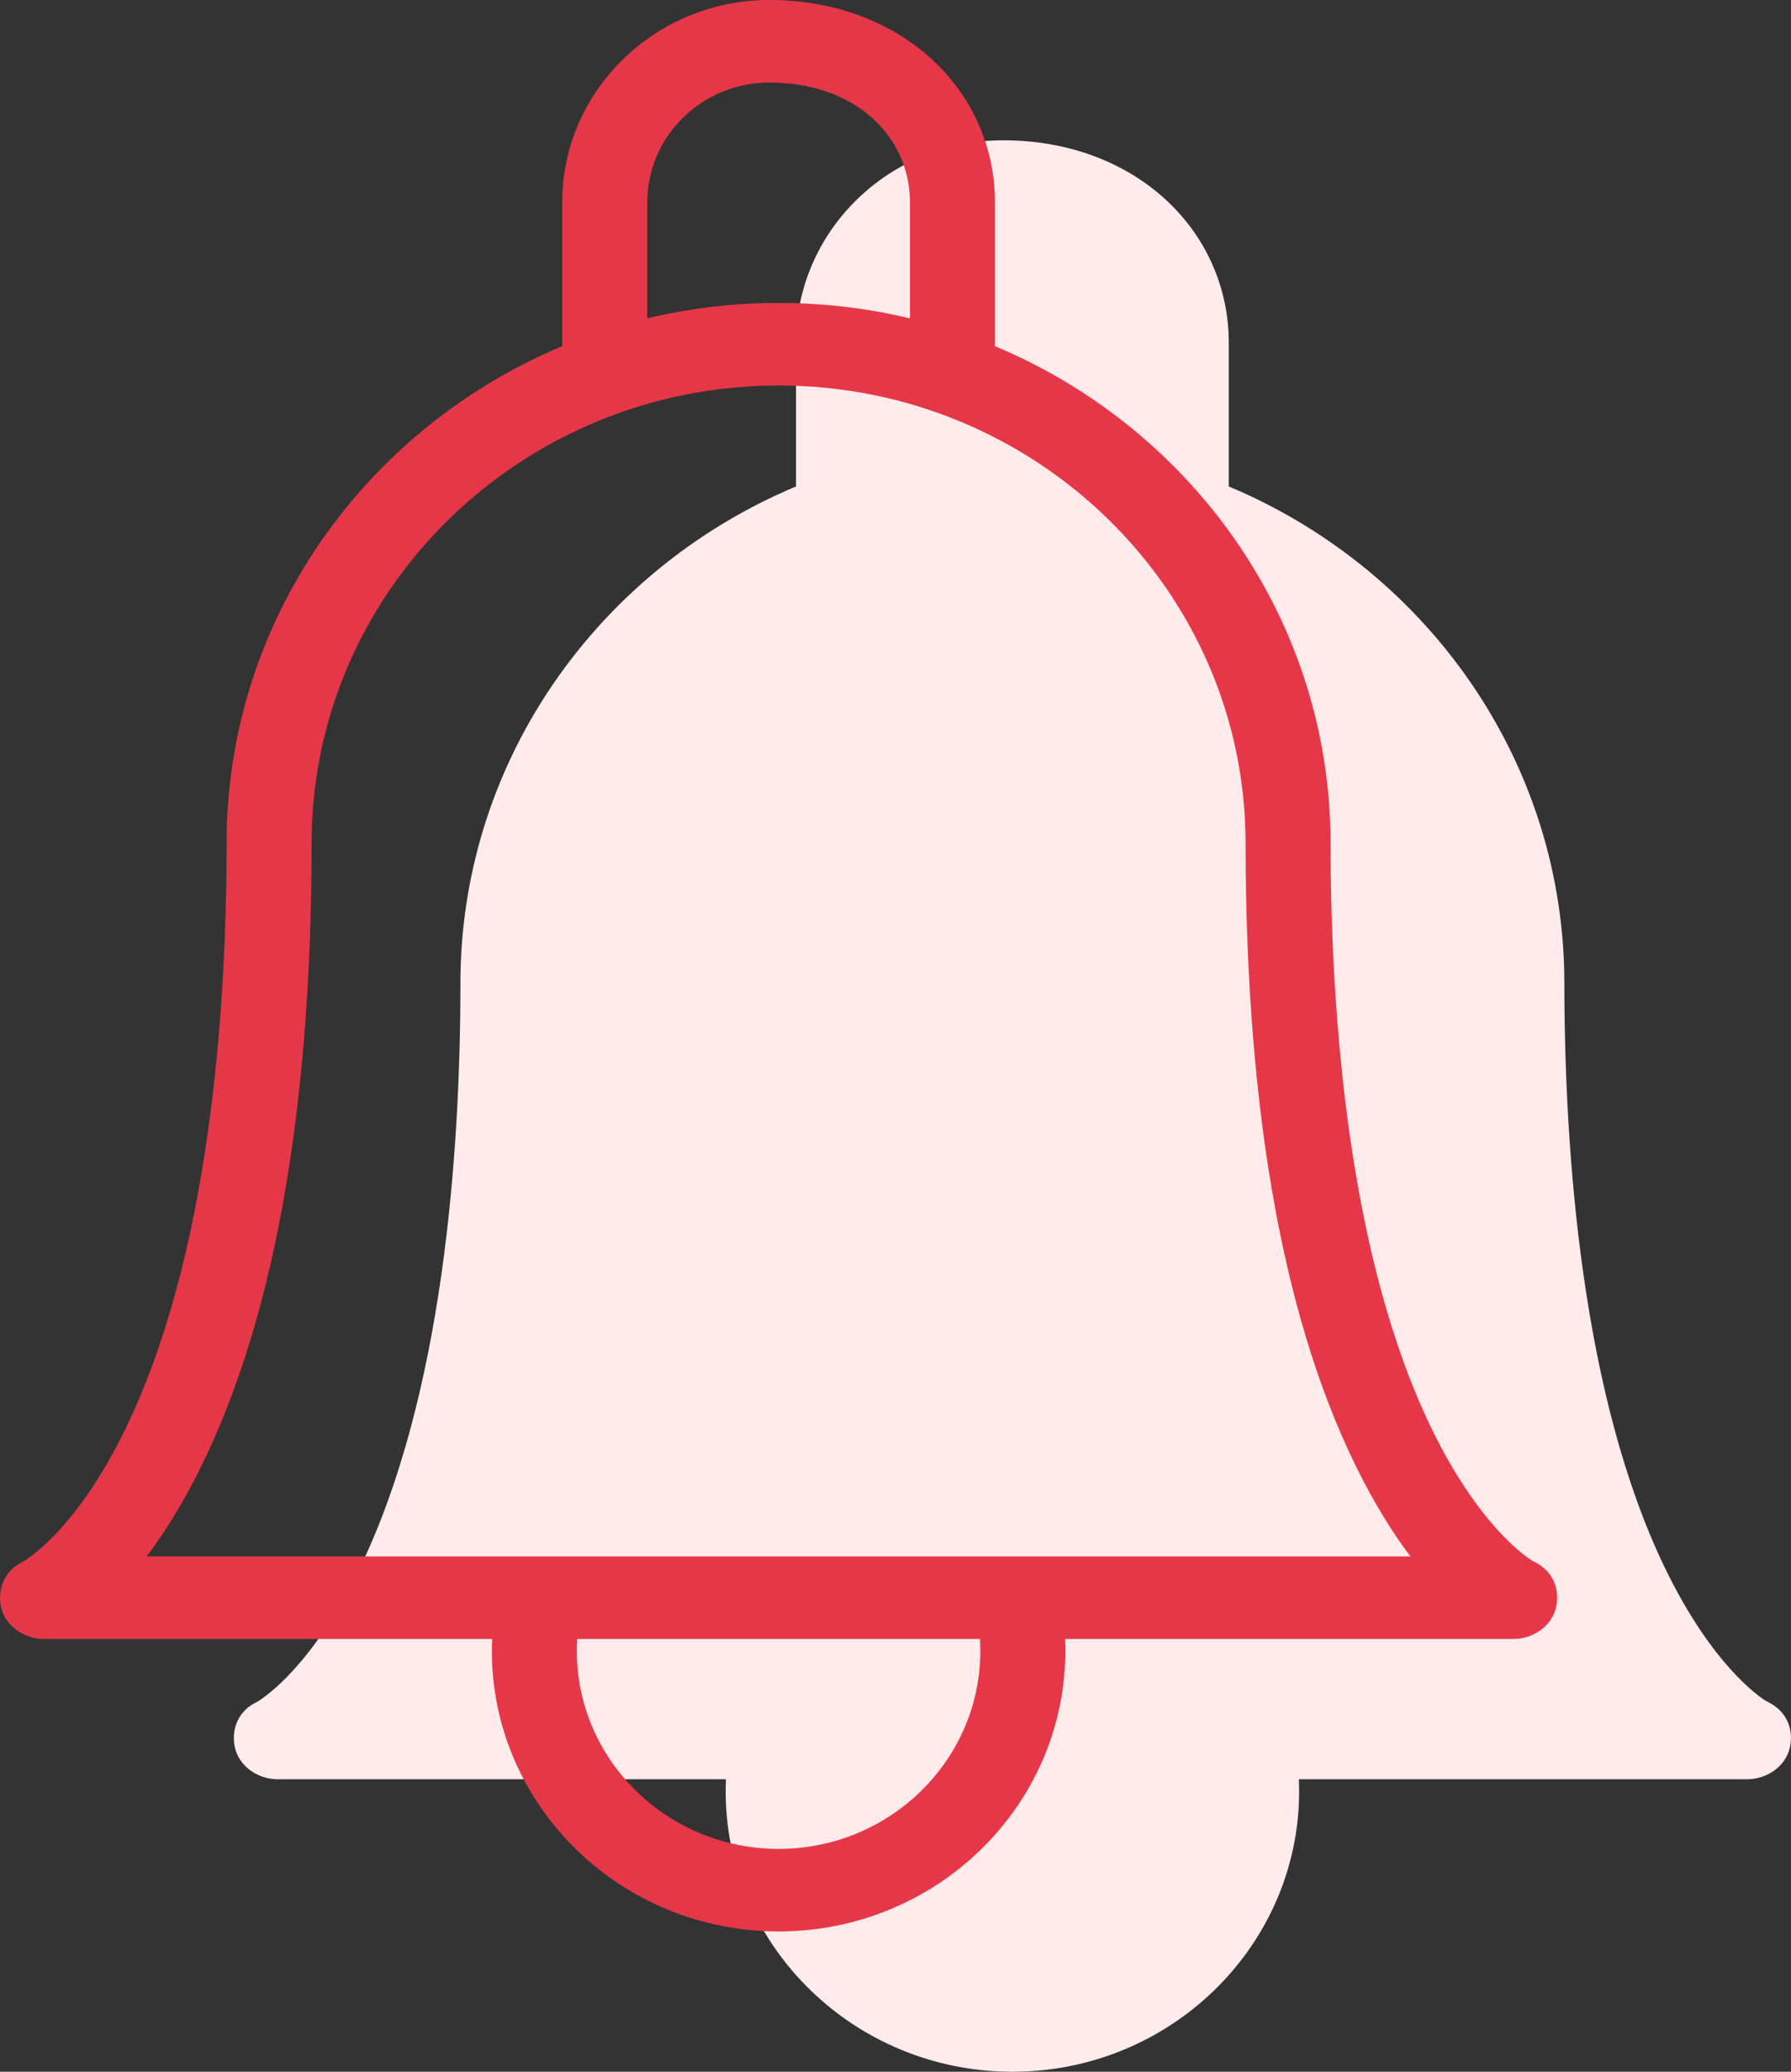
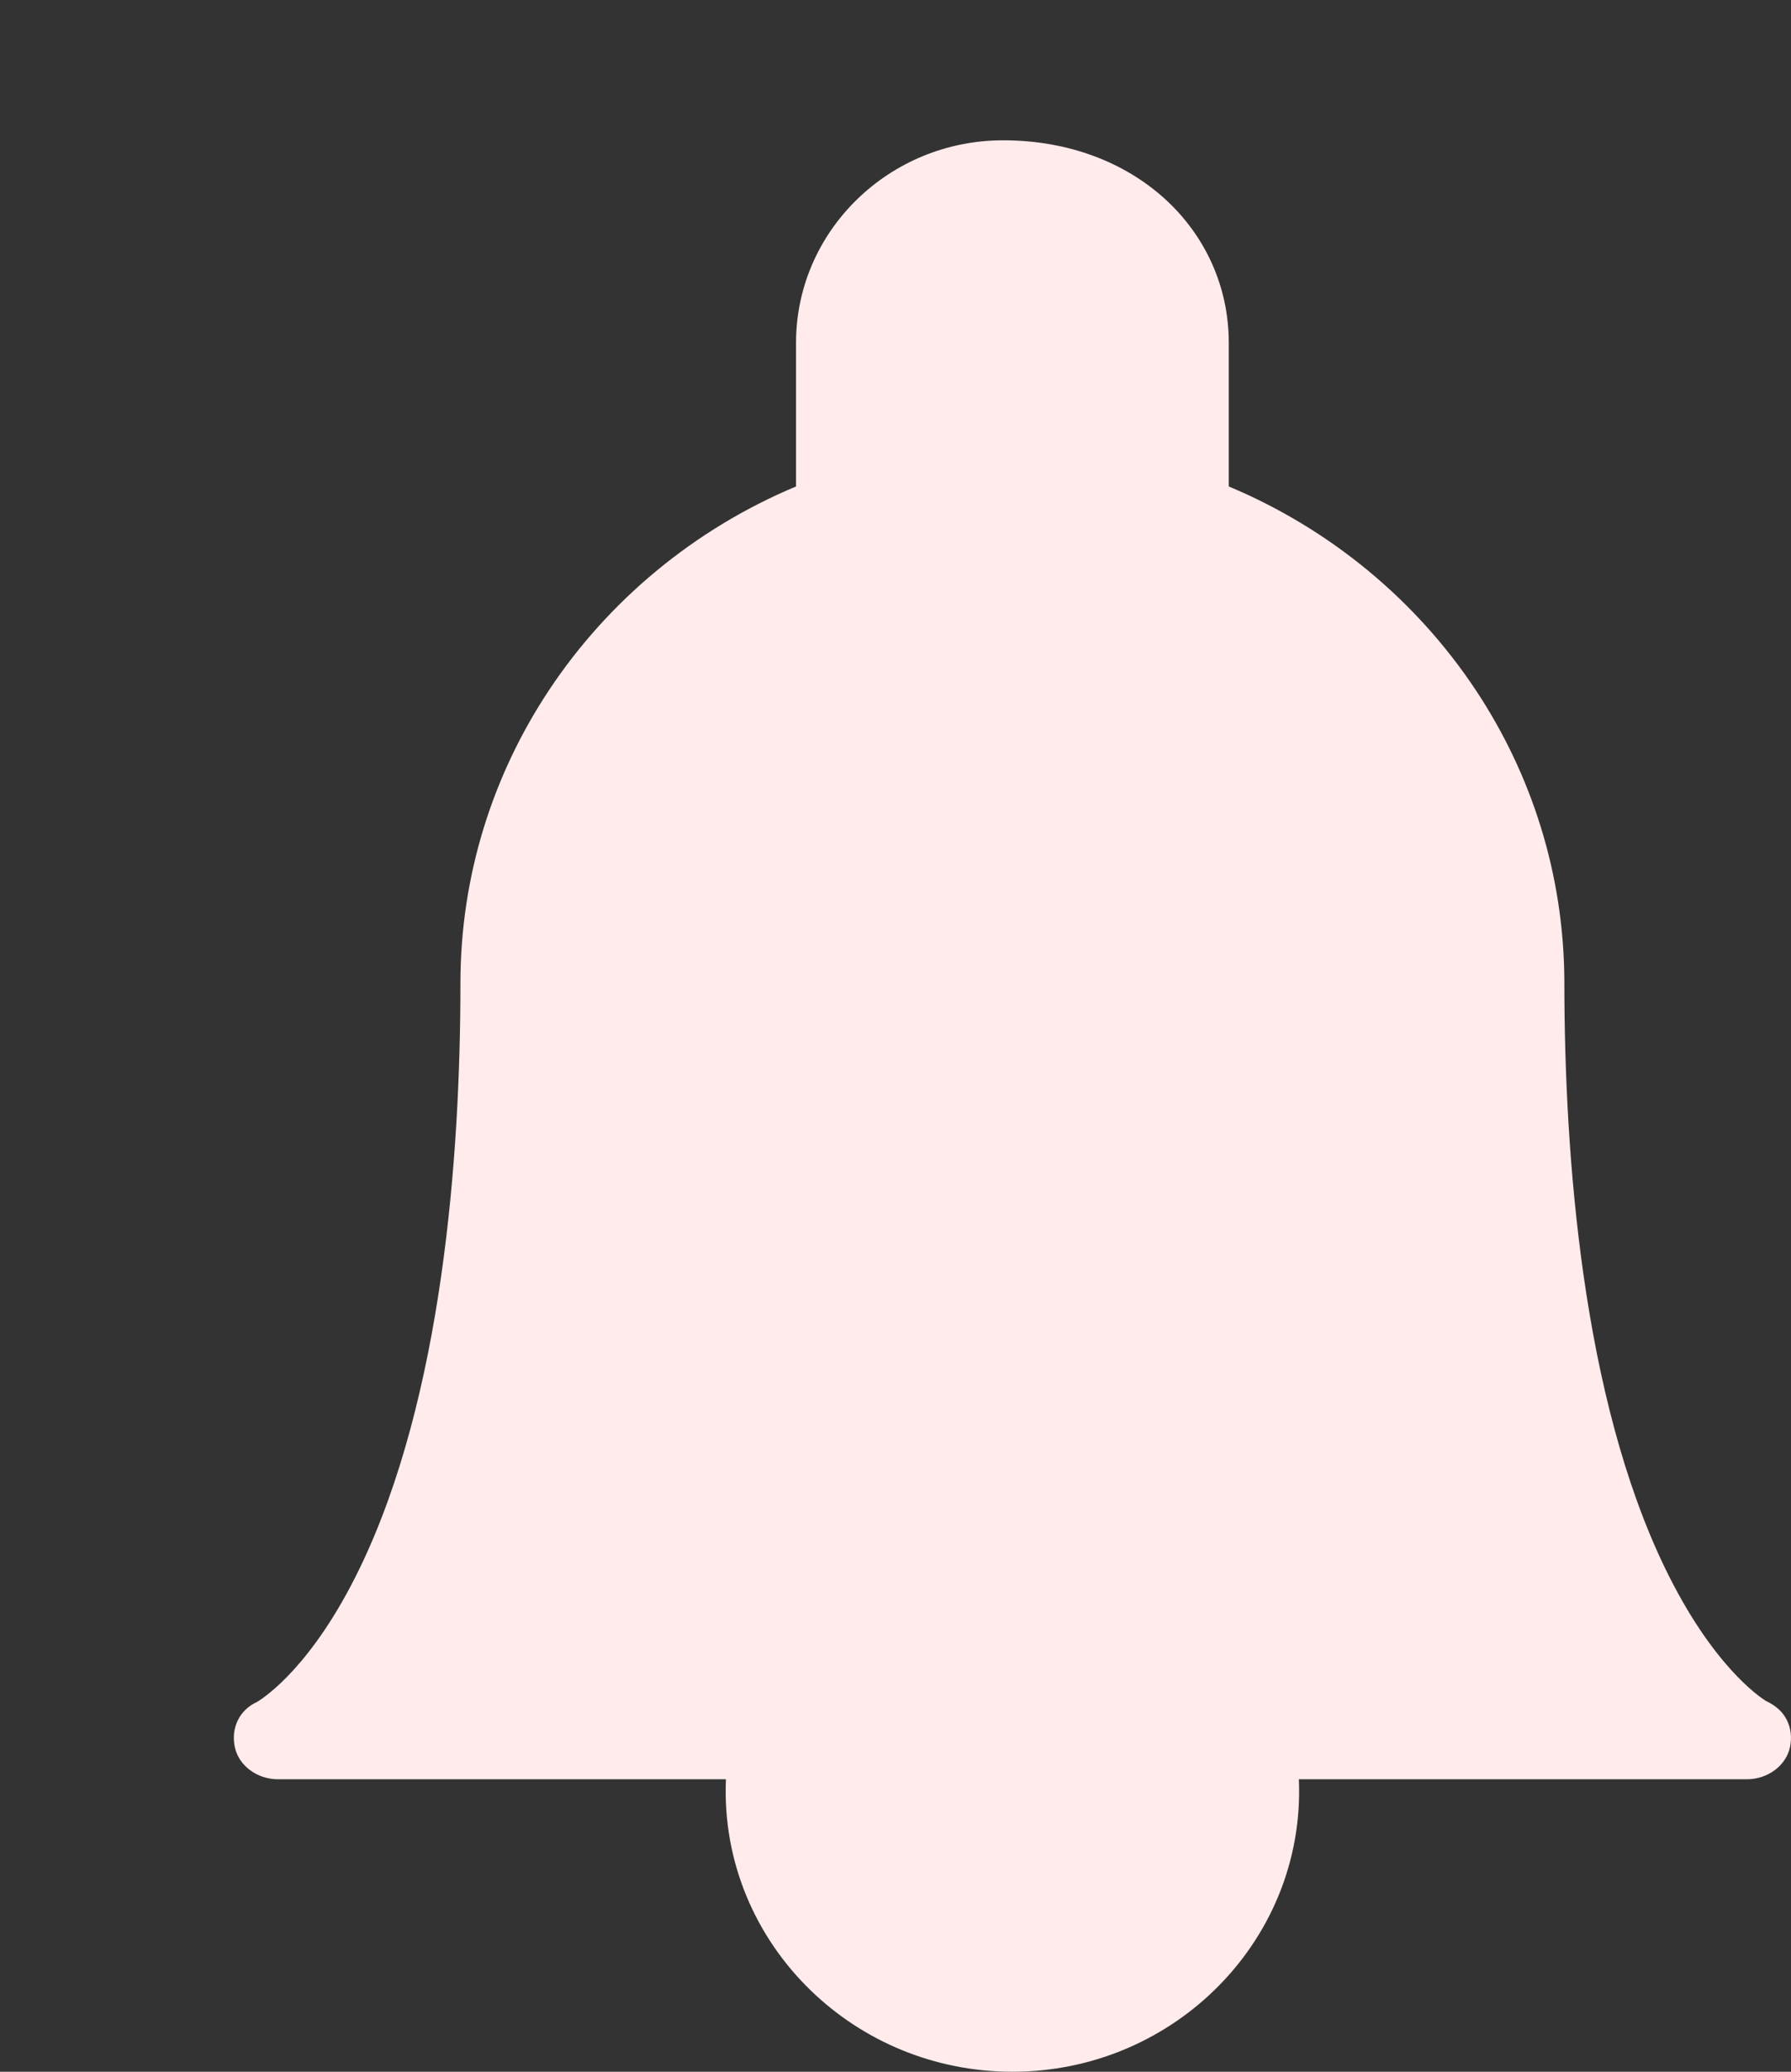
<svg xmlns="http://www.w3.org/2000/svg" width="38.3px" height="44.3px" viewBox="0 0 38.3 44.3" version="1.1">
  <rect x="0" y="0" width="38.3" height="44.3" fill="#333333" stroke="none" />
  <title>Icon/48px/Block</title>
  <g id="Home" stroke="none" stroke-width="1" fill="none" fill-rule="evenodd">
    <g id="Home:-Large" transform="translate(-1022, -2452)">
      <g id="Features" transform="translate(163, 2270)">
        <g id="Popups" transform="translate(854, 180)">
          <g id="Icon/48px/Block" transform="translate(5, 2)">
            <path d="M21.452,3 C22.848,3 24.045,3.471 24.9,4.243 C25.767,5.027 26.277,6.121 26.277,7.329 L26.277,10.402 C28.446,11.31 30.283,12.836 31.556,14.752 C32.748,16.548 33.444,18.687 33.453,20.98 C33.454,24.71 33.835,29.865 35.604,33.526 C36.612,35.61 37.627,36.285 37.76,36.369 C37.99,36.477 38.13,36.615 38.213,36.783 C38.298,36.955 38.322,37.157 38.278,37.36 C38.235,37.559 38.118,37.725 37.962,37.844 C37.794,37.972 37.58,38.046 37.358,38.046 L27.776,38.046 C27.852,39.816 27.138,41.427 25.954,42.57 C24.846,43.64 23.325,44.3 21.65,44.3 C19.975,44.3 18.454,43.64 17.346,42.57 C16.162,41.427 15.448,39.816 15.524,38.046 L5.942,38.046 C5.72,38.046 5.506,37.972 5.338,37.844 C5.182,37.725 5.065,37.559 5.022,37.36 C4.978,37.157 5.002,36.955 5.087,36.783 C5.169,36.615 5.31,36.477 5.496,36.393 C5.673,36.285 6.688,35.61 7.696,33.526 C9.465,29.865 9.846,24.71 9.846,21.027 C9.846,18.723 10.539,16.575 11.731,14.772 C13.004,12.846 14.847,11.313 17.023,10.402 L17.023,7.329 C17.023,6.136 17.519,5.055 18.319,4.272 C19.122,3.486 20.23,3 21.452,3 Z" id="Path" fill="#FFEBEB" />
-             <path d="M16.452,0 C17.848,0 19.045,0.471 19.9,1.243 C20.767,2.027 21.277,3.121 21.277,4.329 L21.277,7.402 C23.446,8.31 25.283,9.836 26.556,11.752 C27.748,13.548 28.444,15.687 28.453,17.98 C28.454,21.71 28.835,26.865 30.604,30.526 C31.612,32.61 32.627,33.285 32.76,33.369 C32.99,33.477 33.13,33.615 33.213,33.783 C33.298,33.955 33.322,34.157 33.278,34.36 C33.235,34.559 33.118,34.725 32.962,34.844 C32.794,34.972 32.58,35.046 32.358,35.046 L22.776,35.046 C22.852,36.816 22.138,38.427 20.954,39.57 C19.846,40.64 18.325,41.3 16.65,41.3 C14.975,41.3 13.454,40.64 12.346,39.57 C11.162,38.427 10.448,36.816 10.524,35.046 L0.942,35.046 C0.72,35.046 0.506,34.972 0.338,34.844 C0.182,34.725 0.065,34.559 0.022,34.36 C-0.022,34.157 0.002,33.955 0.087,33.783 C0.169,33.615 0.31,33.477 0.496,33.393 C0.673,33.285 1.688,32.61 2.696,30.526 C4.465,26.865 4.846,21.71 4.846,18.027 C4.846,15.723 5.539,13.575 6.731,11.772 C8.004,9.846 9.847,8.313 12.023,7.402 L12.023,4.329 C12.023,3.136 12.519,2.055 13.319,1.272 C14.122,0.486 15.23,0 16.452,0 Z M20.956,35.046 L12.343,35.046 C12.266,36.333 12.778,37.508 13.641,38.333 C14.418,39.076 15.48,39.535 16.65,39.535 C17.82,39.535 18.882,39.076 19.659,38.333 C20.522,37.508 21.034,36.333 20.956,35.046 Z M16.65,8.243 C13.897,8.243 11.402,9.339 9.594,11.109 C7.784,12.881 6.663,15.329 6.663,18.027 C6.663,23.843 5.827,28.424 4.16,31.638 C3.815,32.302 3.468,32.843 3.137,33.281 L30.162,33.281 C29.832,32.843 29.484,32.302 29.14,31.638 C27.477,28.433 26.641,23.868 26.636,18.031 C26.636,15.331 25.516,12.883 23.706,11.11 C21.898,9.339 19.402,8.243 16.65,8.243 L16.65,8.243 Z M16.452,1.765 C15.733,1.765 15.081,2.052 14.609,2.514 C14.134,2.979 13.841,3.621 13.841,4.329 L13.841,6.808 C14.742,6.592 15.682,6.478 16.65,6.478 C17.617,6.478 18.558,6.592 19.459,6.808 L19.459,4.329 C19.459,3.596 19.146,2.932 18.581,2.461 C18.07,2.036 17.346,1.765 16.452,1.765 Z" id="Shape" fill="#E63748" />
          </g>
        </g>
      </g>
    </g>
  </g>
</svg>